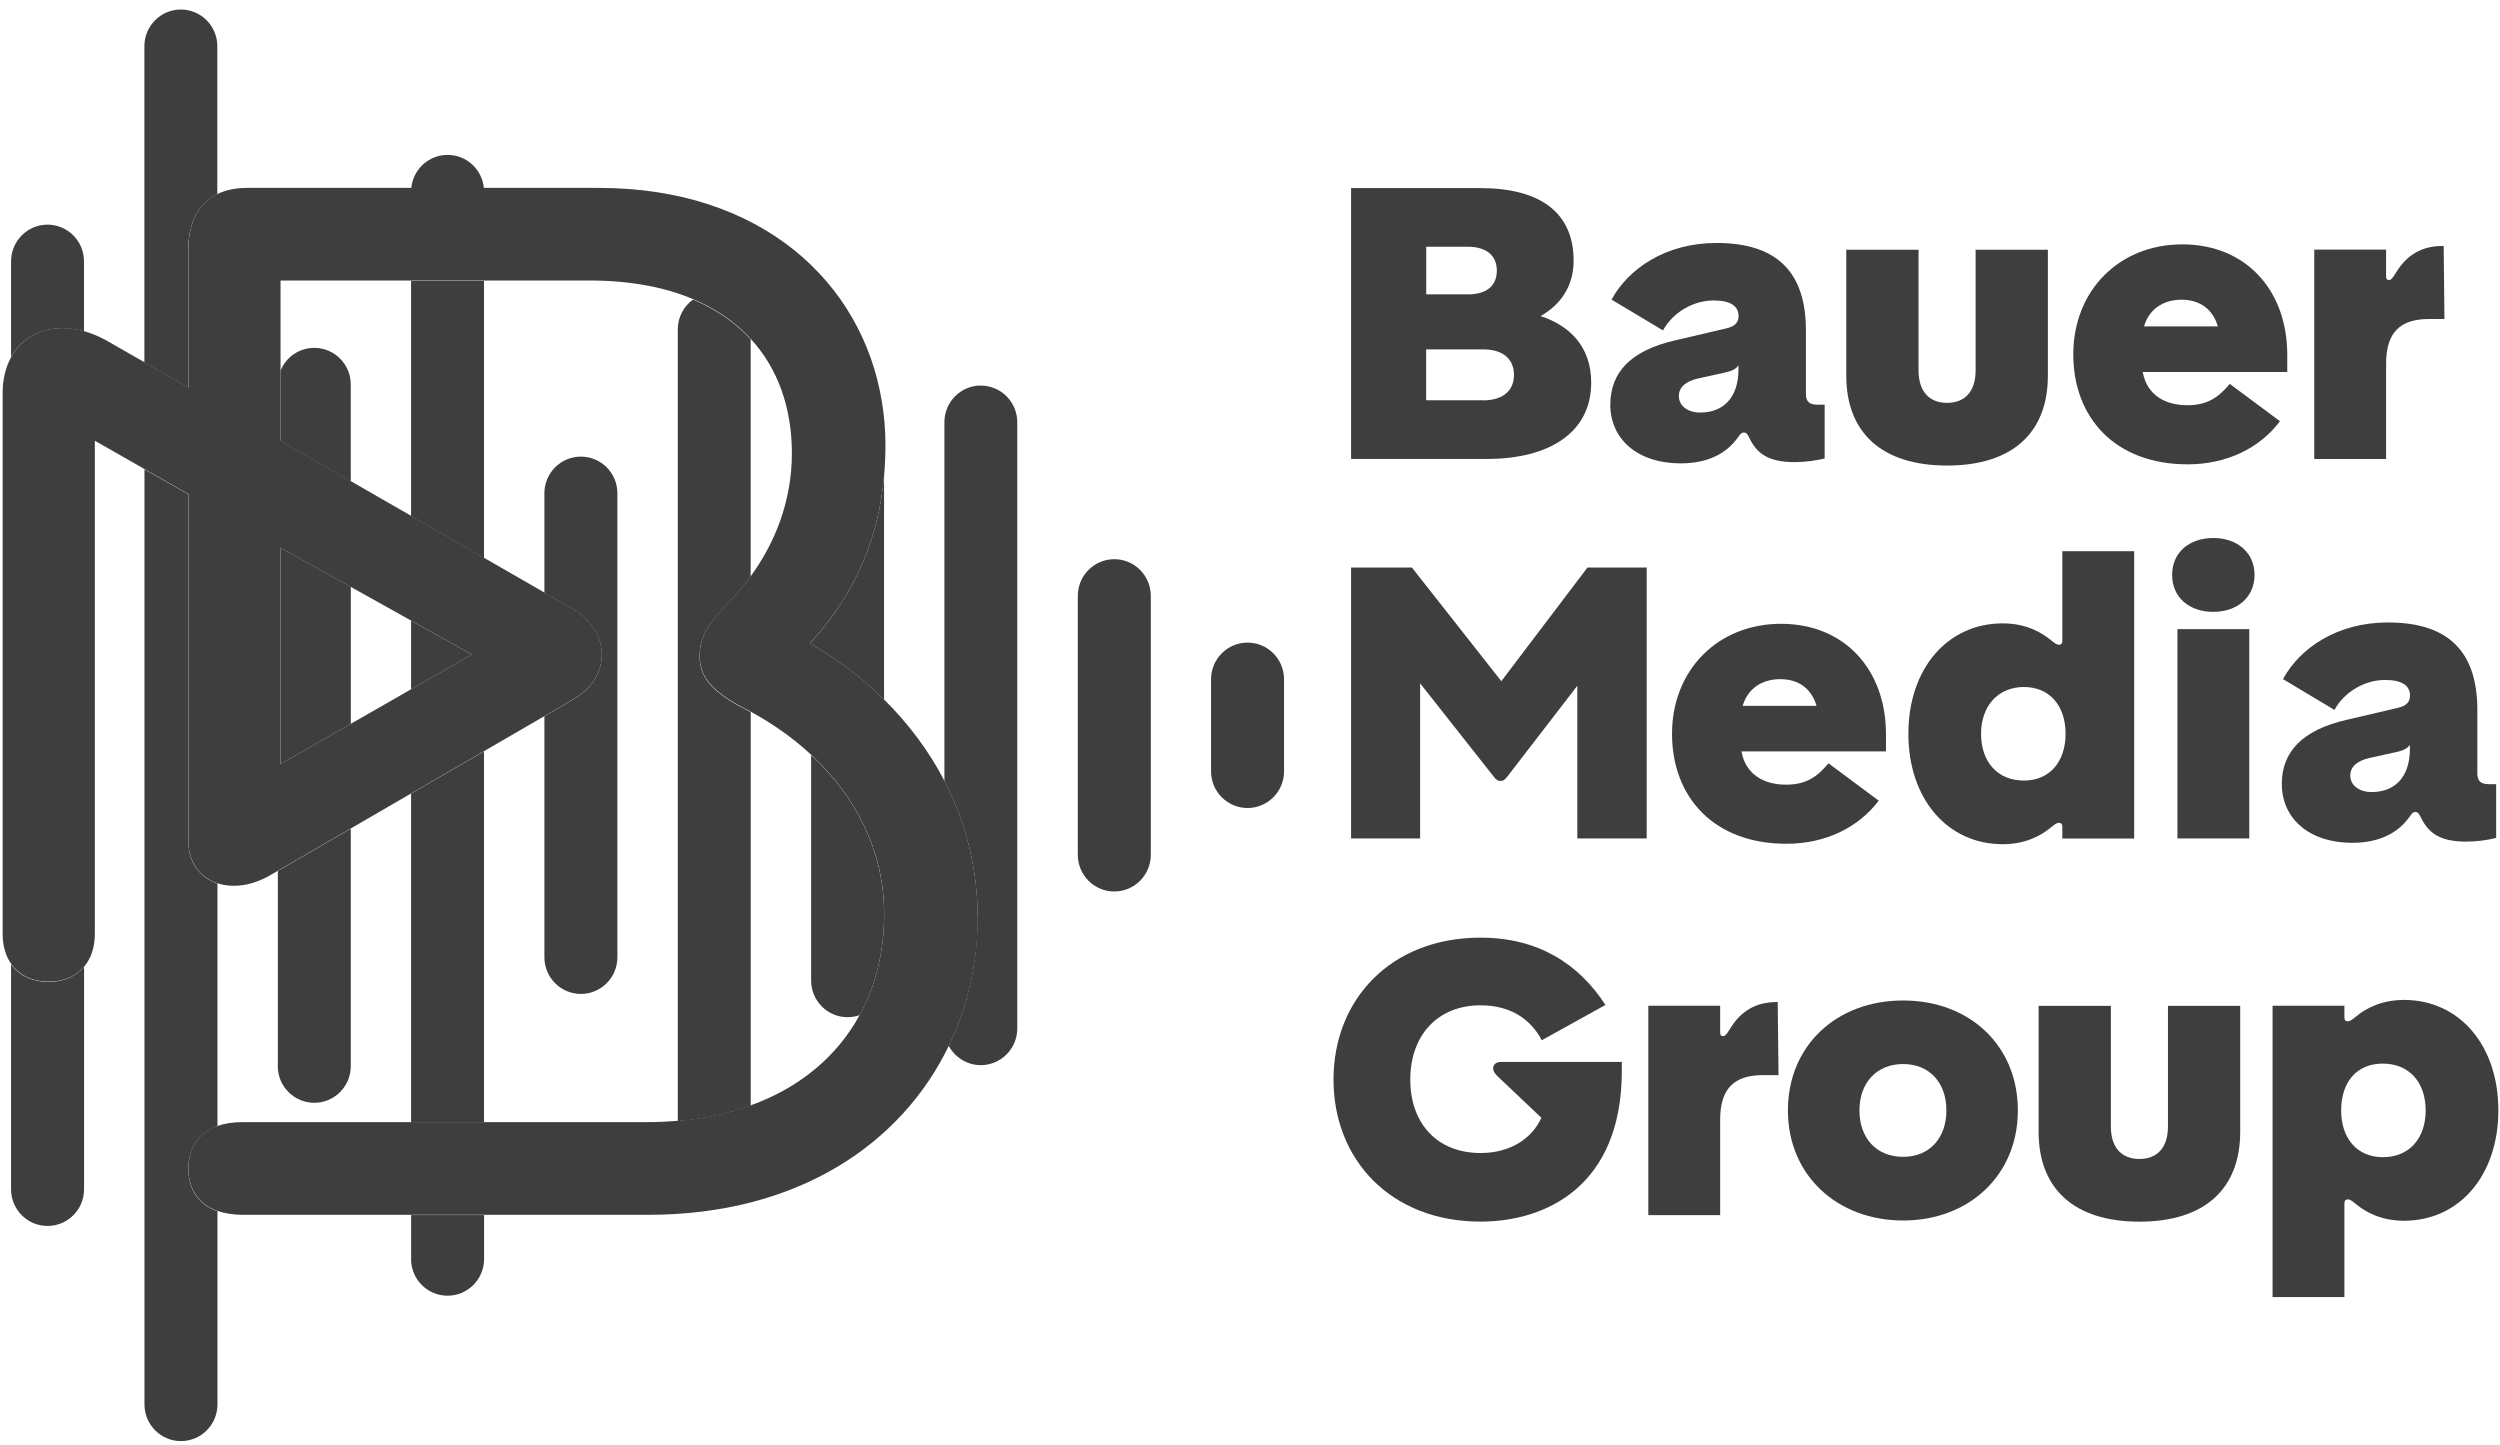
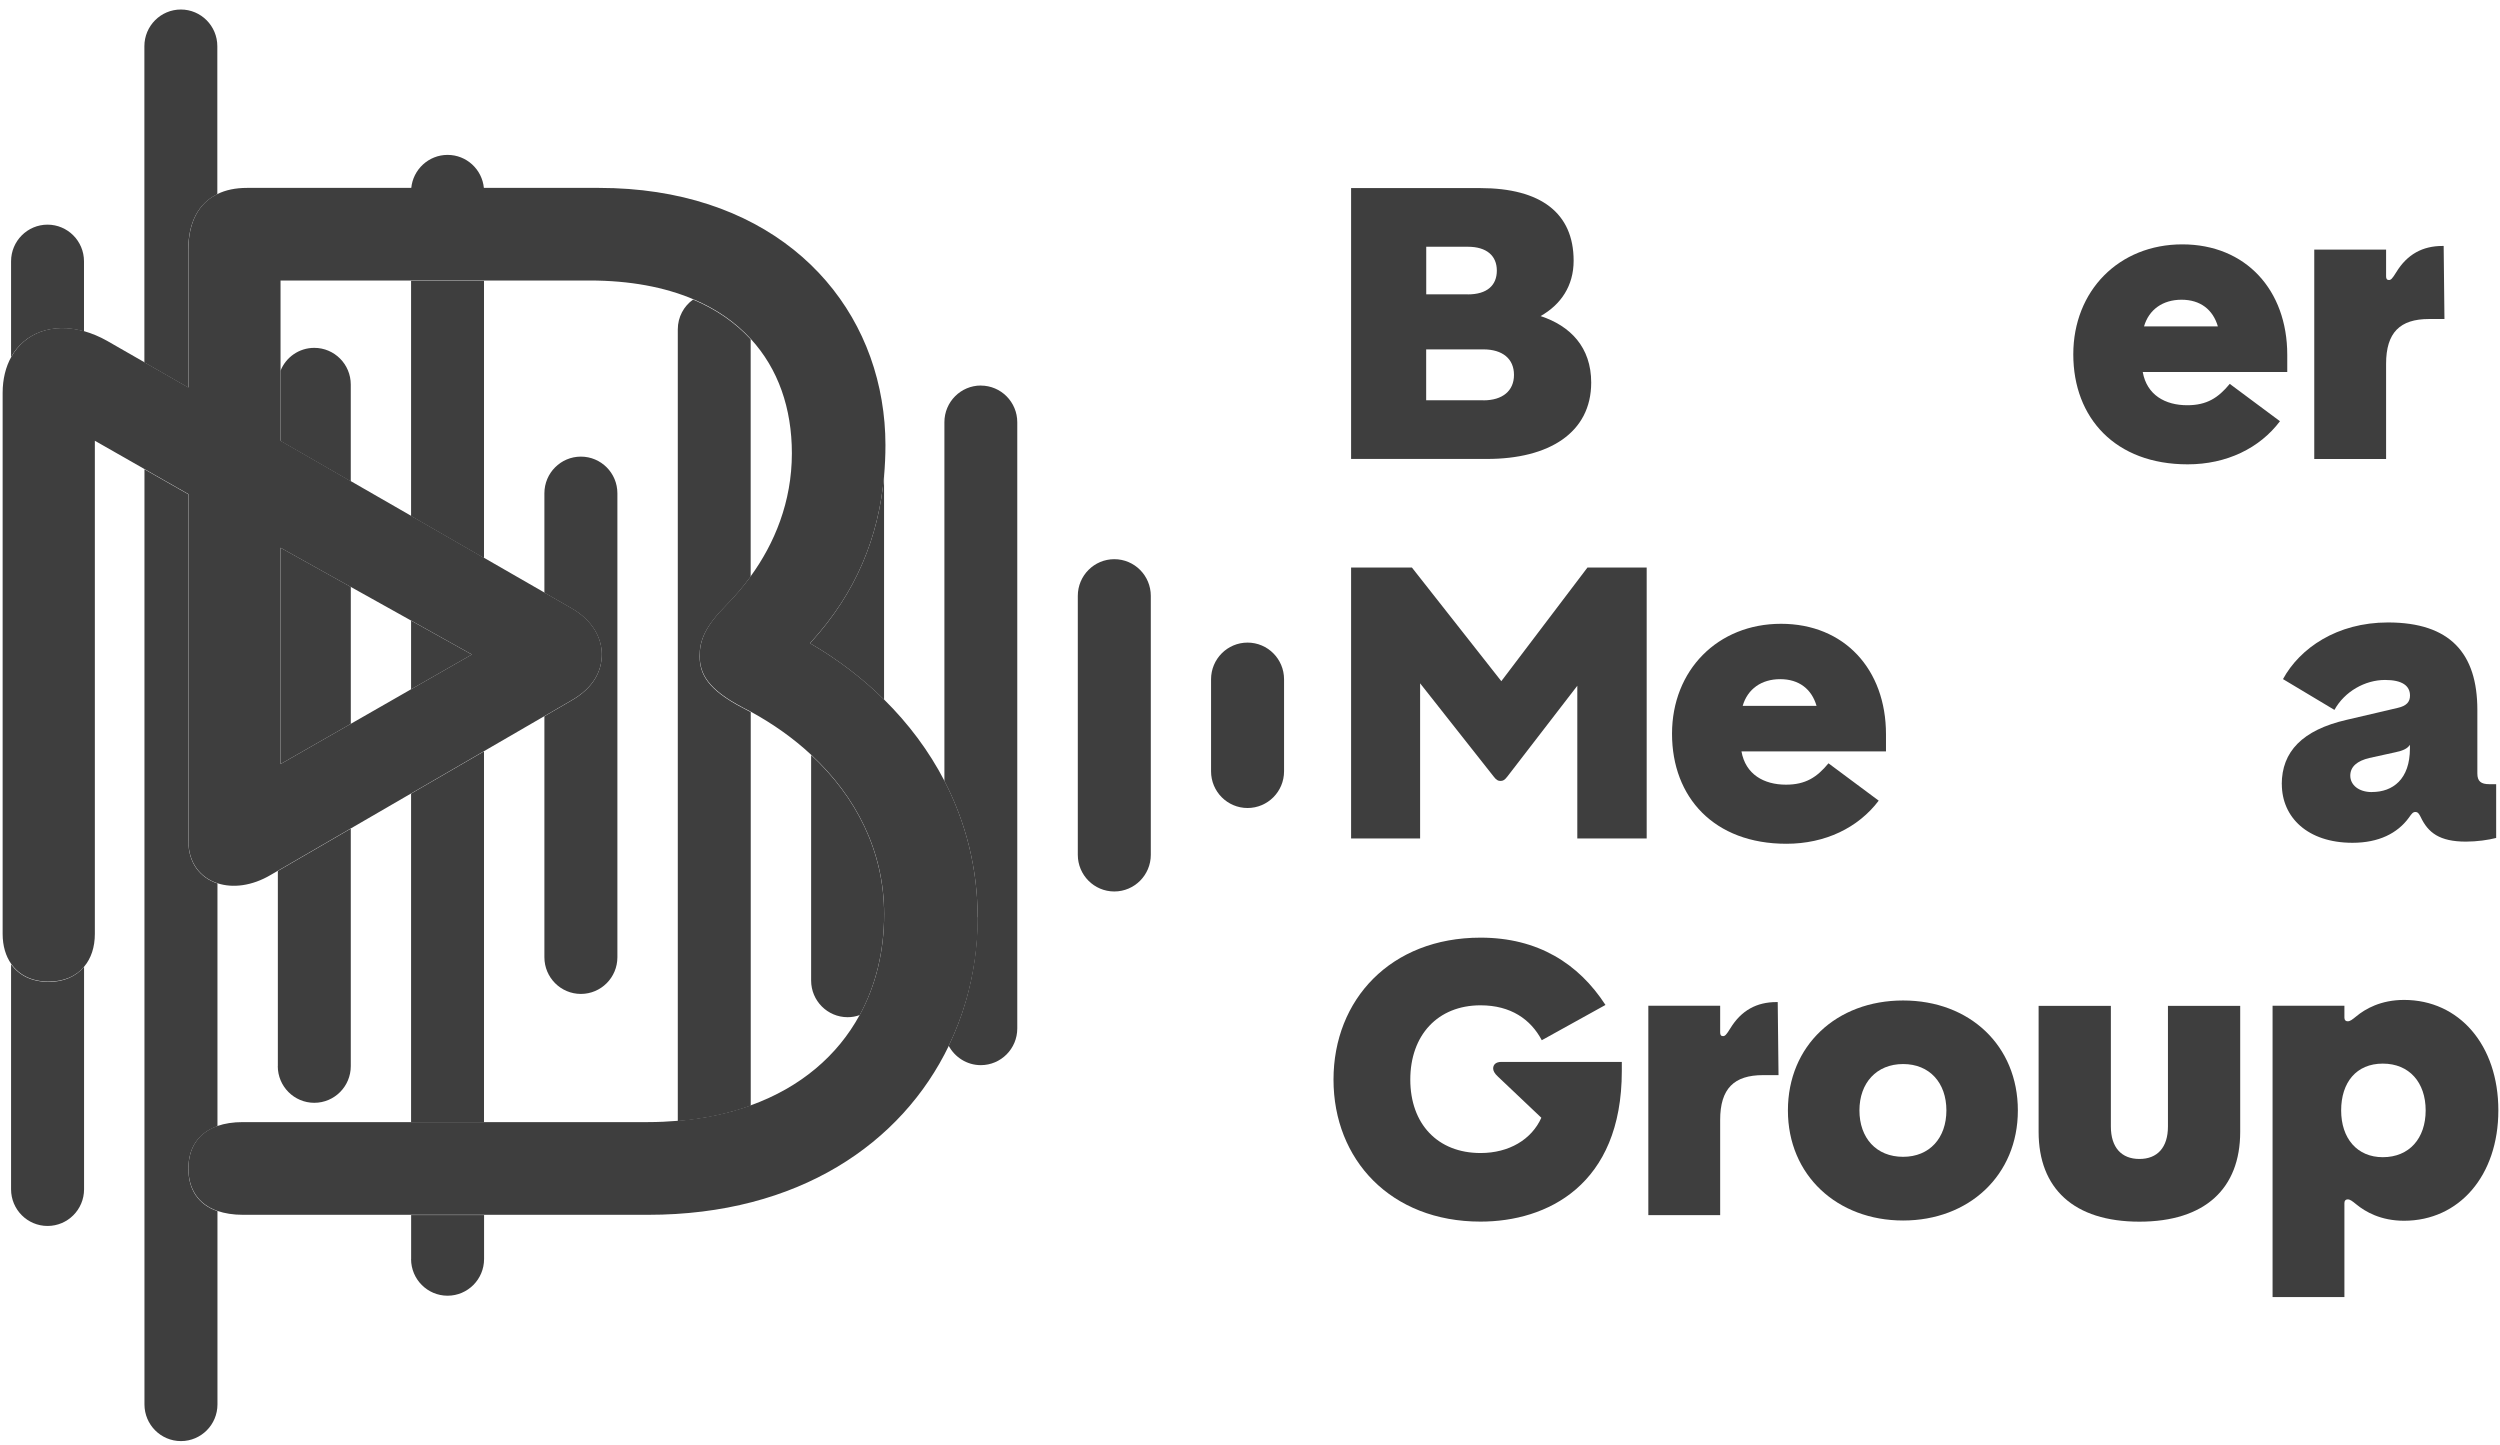
<svg xmlns="http://www.w3.org/2000/svg" width="256" height="148" viewBox="0 0 256 148" fill="none">
  <path d="M138.352 19.26H151.564C157.791 19.26 161.14 21.825 161.14 26.697C161.14 29.262 159.842 31.193 157.753 32.366C160.807 33.369 162.939 35.558 162.939 39.176C162.939 44.306 158.631 46.996 152.273 46.996H138.352V19.254V19.26ZM150.31 30.146C152.273 30.146 153.276 29.224 153.276 27.707C153.276 26.189 152.229 25.267 150.31 25.267H146.046V30.14H150.31V30.146ZM151.897 40.995C153.859 40.995 155.032 40.029 155.032 38.386C155.032 36.743 153.866 35.777 151.897 35.777H146.04V40.989H151.897V40.995Z" fill="#3E3E3E" />
-   <path d="M164.897 41.446C164.897 38.123 166.985 35.897 171.544 34.849L176.774 33.627C177.689 33.42 178.028 32.999 178.028 32.366C178.028 31.363 177.232 30.767 175.476 30.767C173.432 30.767 171.337 31.94 170.29 33.834L165.022 30.679C166.741 27.525 170.541 24.879 175.771 24.879C182.129 24.879 184.926 28.033 184.926 33.834V40.349C184.926 41.145 185.302 41.44 186.136 41.44H186.845V46.946C186.048 47.153 184.882 47.322 183.753 47.322C181.038 47.322 179.865 46.4 179.113 44.801C178.944 44.462 178.824 44.293 178.567 44.293C178.31 44.293 178.191 44.462 177.896 44.883C176.73 46.482 174.805 47.447 172.127 47.447C167.531 47.447 164.891 44.839 164.891 41.44L164.897 41.446ZM174.134 42.243C176.266 42.243 178.022 40.938 178.022 37.784V37.408C177.771 37.784 177.351 37.997 176.554 38.167L173.877 38.756C172.623 39.051 171.914 39.64 171.914 40.568C171.914 41.496 172.748 42.249 174.128 42.249L174.134 42.243Z" fill="#3E3E3E" />
-   <path d="M199.387 47.673C192.652 47.673 189.059 44.268 189.059 38.474V25.575H196.458V37.928C196.458 40.073 197.543 41.252 199.38 41.252C201.218 41.252 202.303 40.079 202.303 37.928V25.575H209.702V38.474C209.702 44.274 206.109 47.673 199.374 47.673H199.387Z" fill="#3E3E3E" />
  <path d="M224.012 47.548C216.613 47.548 212.305 42.801 212.305 36.285C212.305 29.77 216.983 25.023 223.467 25.023C229.951 25.023 234.215 29.688 234.215 36.329V38.091H219.416C219.836 40.449 221.717 41.496 223.975 41.496C225.981 41.496 227.148 40.738 228.327 39.308L233.469 43.133C231.381 45.905 227.994 47.548 224.019 47.548H224.012ZM227.11 33.426C226.609 31.701 225.31 30.692 223.392 30.692C221.473 30.692 220.049 31.695 219.548 33.426H227.116H227.11Z" fill="#3E3E3E" />
  <path d="M236.98 25.562H244.336V28.296C244.336 28.547 244.418 28.673 244.625 28.673C244.832 28.673 244.963 28.547 245.377 27.876C246.506 26.026 248.092 25.186 250.105 25.186H250.231L250.312 32.667H248.726C245.76 32.667 244.336 34.053 244.336 37.251V47.002H236.98V25.569V25.562Z" fill="#3E3E3E" />
  <path d="M152.944 79.51L145.419 69.972V85.856H138.352V58.114H144.578L153.734 69.753L162.557 58.114H168.621V85.856H161.516V70.223L154.361 79.51C154.073 79.886 153.903 79.968 153.652 79.968C153.402 79.968 153.232 79.886 152.944 79.51Z" fill="#3E3E3E" />
  <path d="M182.922 86.402C175.523 86.402 171.215 81.649 171.215 75.139C171.215 68.63 175.893 63.877 182.377 63.877C188.861 63.877 193.125 68.543 193.125 75.183V76.945H178.326C178.746 79.303 180.627 80.35 182.885 80.35C184.892 80.35 186.058 79.592 187.237 78.162L192.379 81.987C190.284 84.759 186.904 86.402 182.929 86.402H182.922ZM186.014 72.28C185.512 70.555 184.214 69.546 182.295 69.546C180.376 69.546 178.953 70.549 178.451 72.28H186.014Z" fill="#3E3E3E" />
-   <path d="M211.183 84.633C211.183 84.383 211.057 84.257 210.844 84.257C210.593 84.257 210.386 84.427 209.966 84.765C209.051 85.524 207.458 86.446 205.075 86.446C199.431 86.446 195.418 81.824 195.418 75.139C195.418 68.455 199.431 63.833 205.075 63.833C207.458 63.833 209.044 64.761 209.966 65.514C210.386 65.852 210.593 66.022 210.844 66.022C211.051 66.022 211.183 65.896 211.183 65.645V56.446H218.539V85.869H211.183V84.64V84.633ZM207.251 79.93C209.885 79.93 211.515 77.999 211.515 75.139C211.515 72.28 209.885 70.349 207.251 70.349C204.617 70.349 202.861 72.28 202.861 75.139C202.861 77.999 204.536 79.93 207.251 79.93Z" fill="#3E3E3E" />
-   <path d="M226.646 55.092C229.11 55.092 230.866 56.603 230.866 58.873C230.866 61.143 229.11 62.654 226.646 62.654C224.182 62.654 222.426 61.181 222.426 58.873C222.426 56.565 224.182 55.092 226.646 55.092ZM230.327 64.423V85.856H222.971V64.423H230.327Z" fill="#3E3E3E" />
  <path d="M233.652 80.307C233.652 76.983 235.747 74.757 240.299 73.71L245.529 72.487C246.445 72.28 246.784 71.86 246.784 71.227C246.784 70.223 245.987 69.627 244.231 69.627C242.187 69.627 240.092 70.8 239.045 72.694L233.778 69.54C235.496 66.385 239.296 63.739 244.526 63.739C250.885 63.739 253.681 66.893 253.681 72.694V79.209C253.681 80.006 254.058 80.3 254.898 80.3H255.607V85.806C254.81 86.013 253.644 86.182 252.515 86.182C249.8 86.182 248.627 85.261 247.875 83.655C247.705 83.317 247.586 83.147 247.335 83.147C247.085 83.147 246.959 83.317 246.664 83.737C245.498 85.336 243.573 86.302 240.895 86.302C236.299 86.302 233.659 83.693 233.659 80.294L233.652 80.307ZM242.889 81.103C245.021 81.103 246.777 79.799 246.777 76.644V76.268C246.526 76.644 246.106 76.858 245.31 77.027L242.632 77.616C241.378 77.911 240.669 78.501 240.669 79.429C240.669 80.357 241.503 81.109 242.883 81.109L242.889 81.103Z" fill="#3E3E3E" />
  <path d="M136.551 110.557C136.551 102.361 142.408 96.015 151.607 96.015C157.464 96.015 161.647 98.661 164.4 102.907L157.878 106.519C156.749 104.38 154.705 102.944 151.607 102.944C147.217 102.944 144.414 106.011 144.414 110.551C144.414 115.091 147.217 118.07 151.607 118.07C154.529 118.07 156.837 116.684 157.834 114.458L153.401 110.256C153.024 109.917 152.899 109.629 152.899 109.416C152.899 109.04 153.15 108.739 153.739 108.739H166.074V109.667C166.074 121.393 158.38 125.093 151.607 125.093C142.408 125.093 136.551 118.747 136.551 110.551V110.563V110.557Z" fill="#3E3E3E" />
  <path d="M168.789 102.988H176.145V105.722C176.145 105.973 176.226 106.099 176.433 106.099C176.64 106.099 176.772 105.973 177.186 105.302C178.314 103.452 179.901 102.612 181.914 102.612H182.039L182.121 110.093H180.534C177.562 110.093 176.145 111.479 176.145 114.677V124.428H168.789V102.994V102.988Z" fill="#3E3E3E" />
  <path d="M183.082 113.711C183.082 107.071 188.061 102.449 194.878 102.449C201.694 102.449 206.629 107.071 206.629 113.711C206.629 120.352 201.612 124.98 194.878 124.98C188.143 124.98 183.082 120.358 183.082 113.711ZM194.878 118.458C197.593 118.458 199.311 116.527 199.311 113.705C199.311 110.883 197.593 108.958 194.878 108.958C192.162 108.958 190.406 110.889 190.406 113.705C190.406 116.521 192.125 118.458 194.878 118.458Z" fill="#3E3E3E" />
  <path d="M219.082 125.099C212.347 125.099 208.754 121.694 208.754 115.9V103.001H216.153V115.354C216.153 117.499 217.238 118.678 219.076 118.678C220.913 118.678 221.998 117.505 221.998 115.354V103.001H229.397V115.9C229.397 121.7 225.804 125.099 219.069 125.099H219.082Z" fill="#3E3E3E" />
  <path d="M232.711 102.988H240.067V104.205C240.067 104.456 240.192 104.581 240.405 104.581C240.656 104.581 240.863 104.412 241.283 104.073C242.199 103.314 243.791 102.392 246.174 102.392C251.818 102.392 255.831 107.014 255.831 113.699C255.831 120.383 251.818 125.005 246.174 125.005C243.791 125.005 242.205 124.083 241.283 123.325C240.863 122.986 240.656 122.817 240.405 122.817C240.198 122.817 240.067 122.942 240.067 123.193V132.819H232.711V102.976V102.988ZM243.998 118.496C246.714 118.496 248.388 116.565 248.388 113.705C248.388 110.846 246.714 108.914 243.998 108.914C241.283 108.914 239.734 110.846 239.734 113.705C239.734 116.565 241.365 118.496 243.998 118.496Z" fill="#3E3E3E" />
  <path d="M18.523 0.974C16.459 0.974 14.785 2.655 14.785 4.731V37.119L19.275 39.69V25.594C19.275 22.791 20.322 20.822 22.254 19.887V4.731C22.254 2.655 20.579 0.974 18.516 0.974H18.523Z" fill="#3E3E3E" />
  <path d="M19.283 86.151V50.614L14.793 48.056V143.811C14.793 145.887 16.467 147.568 18.53 147.568C20.593 147.568 22.268 145.887 22.268 143.811V124.027C20.28 123.337 19.289 121.782 19.289 119.675C19.289 117.568 20.286 116.013 22.268 115.323V90.465C20.506 89.895 19.289 88.377 19.289 86.151H19.283Z" fill="#3E3E3E" />
  <path d="M45.832 15.861C43.894 15.861 42.295 17.354 42.113 19.254H49.55C49.369 17.347 47.776 15.861 45.832 15.861Z" fill="#3E3E3E" />
  <path d="M42.094 128.924C42.094 131 43.768 132.681 45.831 132.681C47.894 132.681 49.569 131 49.569 128.924V124.422H42.1V128.924H42.094Z" fill="#3E3E3E" />
  <path d="M42.094 52.847L49.562 57.148V28.754H42.094V52.847Z" fill="#3E3E3E" />
  <path d="M42.094 114.928H49.562V76.939L42.094 81.266V114.928Z" fill="#3E3E3E" />
  <path d="M42.094 63.551V70.587L48.321 67.025L42.094 63.551Z" fill="#3E3E3E" />
  <path d="M4.87 23.004C2.807 23.004 1.133 24.684 1.133 26.76V36.568C2.512 34.097 5.353 33.012 8.601 33.934V26.76C8.601 24.684 6.927 23.004 4.864 23.004H4.87Z" fill="#3E3E3E" />
  <path d="M4.971 100.543C3.284 100.543 1.948 99.89 1.133 98.737V121.782C1.133 123.858 2.807 125.538 4.87 125.538C6.933 125.538 8.608 123.858 8.608 121.782V99C7.78 99.991 6.526 100.549 4.971 100.549V100.543Z" fill="#3E3E3E" />
  <path d="M59.483 46.758C57.42 46.758 55.746 48.438 55.746 50.514V60.698L58.474 62.265C60.763 63.557 61.622 65.432 61.622 67.012C61.622 68.737 60.763 70.461 58.474 71.759L55.746 73.346V98.022C55.746 100.097 57.42 101.778 59.483 101.778C61.547 101.778 63.221 100.097 63.221 98.022V50.514C63.221 48.438 61.547 46.758 59.483 46.758Z" fill="#3E3E3E" />
  <path d="M100.444 39.477C98.381 39.477 96.707 41.158 96.707 43.233V79.974C98.877 84.169 100.106 88.866 100.106 93.927C100.106 96.868 99.698 99.746 98.902 102.493C98.444 104.079 97.855 105.609 97.146 107.089C97.779 108.262 99.015 109.071 100.432 109.071C102.495 109.071 104.169 107.39 104.169 105.315V43.24C104.169 41.164 102.495 39.483 100.432 39.483L100.444 39.477Z" fill="#3E3E3E" />
  <path d="M70.98 30.667C70.027 31.344 69.406 32.46 69.406 33.727V114.802C72.134 114.57 74.63 114.031 76.875 113.216V72.92C76.612 72.775 76.342 72.631 76.072 72.499C72.492 70.624 71.639 69.05 71.639 67.175C71.639 65.589 72.209 64.159 74.354 61.996C75.232 61.112 76.085 60.121 76.869 59.036V34.743C75.326 33.062 73.363 31.683 70.968 30.673L70.98 30.667Z" fill="#3E3E3E" />
  <path d="M28.723 78.243L35.922 74.124V60.096L28.723 56.082V78.243Z" fill="#3E3E3E" />
  <path d="M28.445 109.171C28.445 111.247 30.12 112.927 32.183 112.927C34.246 112.927 35.92 111.247 35.92 109.171V84.853L28.452 89.186V109.171H28.445Z" fill="#3E3E3E" />
  <path d="M32.182 35.621C30.614 35.621 29.278 36.586 28.727 37.96V45.159L35.919 49.297V39.377C35.919 37.301 34.245 35.621 32.182 35.621Z" fill="#3E3E3E" />
  <path d="M127.749 65.802C125.686 65.802 124.012 67.483 124.012 69.558V78.984C124.012 81.059 125.686 82.74 127.749 82.74C129.812 82.74 131.487 81.059 131.487 78.984V69.558C131.487 67.483 129.812 65.802 127.749 65.802Z" fill="#3E3E3E" />
  <path d="M114.105 57.261C112.041 57.261 110.367 58.942 110.367 61.017V87.531C110.367 89.606 112.041 91.287 114.105 91.287C116.168 91.287 117.842 89.606 117.842 87.531V61.017C117.842 58.942 116.168 57.261 114.105 57.261Z" fill="#3E3E3E" />
  <path d="M83.059 77.322V100.405C83.059 102.48 84.733 104.161 86.796 104.161C87.235 104.161 87.649 104.086 88.038 103.941C89.668 100.938 90.534 97.457 90.534 93.638C90.534 87.154 87.649 81.573 83.065 77.322H83.059Z" fill="#3E3E3E" />
  <path d="M82.945 65.871L83.058 65.94C85.811 67.546 88.319 69.464 90.527 71.64V48.733C89.969 55.029 87.655 60.698 83.058 65.746L82.945 65.877V65.871Z" fill="#3E3E3E" />
  <path d="M100.114 93.921C100.114 88.866 98.885 84.163 96.715 79.968C95.122 76.895 93.022 74.092 90.532 71.634C88.325 69.452 85.81 67.539 83.063 65.934C83.026 65.909 82.988 65.89 82.951 65.865C82.988 65.821 83.026 65.783 83.063 65.733C87.66 60.691 89.974 55.016 90.532 48.72C90.62 47.686 90.67 46.639 90.67 45.572C90.67 44.017 90.538 42.487 90.281 40.989C88.224 28.829 77.909 19.241 61.341 19.241H25.29C24.117 19.241 23.108 19.454 22.268 19.868C20.33 20.803 19.289 22.772 19.289 25.575V39.672L14.799 37.101L10.993 34.918C10.19 34.461 9.394 34.135 8.622 33.915C5.374 32.993 2.527 34.084 1.154 36.549C0.589 37.558 0.27 38.806 0.27 40.242V95.626C0.27 96.868 0.589 97.909 1.154 98.712C1.969 99.865 3.298 100.517 4.991 100.517C6.547 100.517 7.807 99.959 8.629 98.969C9.325 98.135 9.713 96.999 9.713 95.626V45.133L14.805 48.037L19.295 50.595V86.132C19.295 88.352 20.512 89.87 22.274 90.447C23.823 90.954 25.792 90.735 27.73 89.587L28.451 89.167L35.919 84.834L42.102 81.247L49.571 76.914L55.754 73.327L58.482 71.741C60.771 70.449 61.63 68.724 61.63 66.994C61.63 65.407 60.771 63.545 58.482 62.247L55.754 60.679L49.571 57.123L42.102 52.822L35.919 49.266L28.727 45.127V28.723H60.344C64.527 28.723 68.064 29.406 70.98 30.635C73.375 31.645 75.344 33.025 76.88 34.705C79.69 37.765 81.088 41.81 81.088 46.419C81.088 51.411 79.295 55.669 76.88 58.998C76.09 60.083 75.244 61.074 74.366 61.958C72.221 64.115 71.65 65.558 71.65 67.138C71.65 69.013 72.51 70.587 76.084 72.462C76.354 72.6 76.623 72.738 76.887 72.882C79.163 74.124 81.251 75.603 83.07 77.297C87.647 81.555 90.538 87.136 90.538 93.613C90.538 97.432 89.679 100.913 88.042 103.916C85.76 108.111 81.966 111.347 76.88 113.185C74.635 114 72.14 114.539 69.412 114.771C68.421 114.853 67.405 114.903 66.358 114.903H24.87C23.867 114.903 23.001 115.041 22.274 115.298C20.286 115.988 19.295 117.549 19.295 119.65C19.295 121.751 20.292 123.312 22.274 124.002C23.008 124.253 23.867 124.397 24.87 124.397H66.364C81.759 124.397 92.35 117.091 97.173 107.058C97.881 105.578 98.471 104.042 98.929 102.461C99.725 99.715 100.133 96.837 100.133 93.895V93.933L100.114 93.921ZM35.913 60.096L42.096 63.545L48.317 67.019L42.096 70.581L35.913 74.124L28.72 78.243V56.089L35.913 60.102V60.089V60.096Z" fill="#3E3E3E" />
</svg>